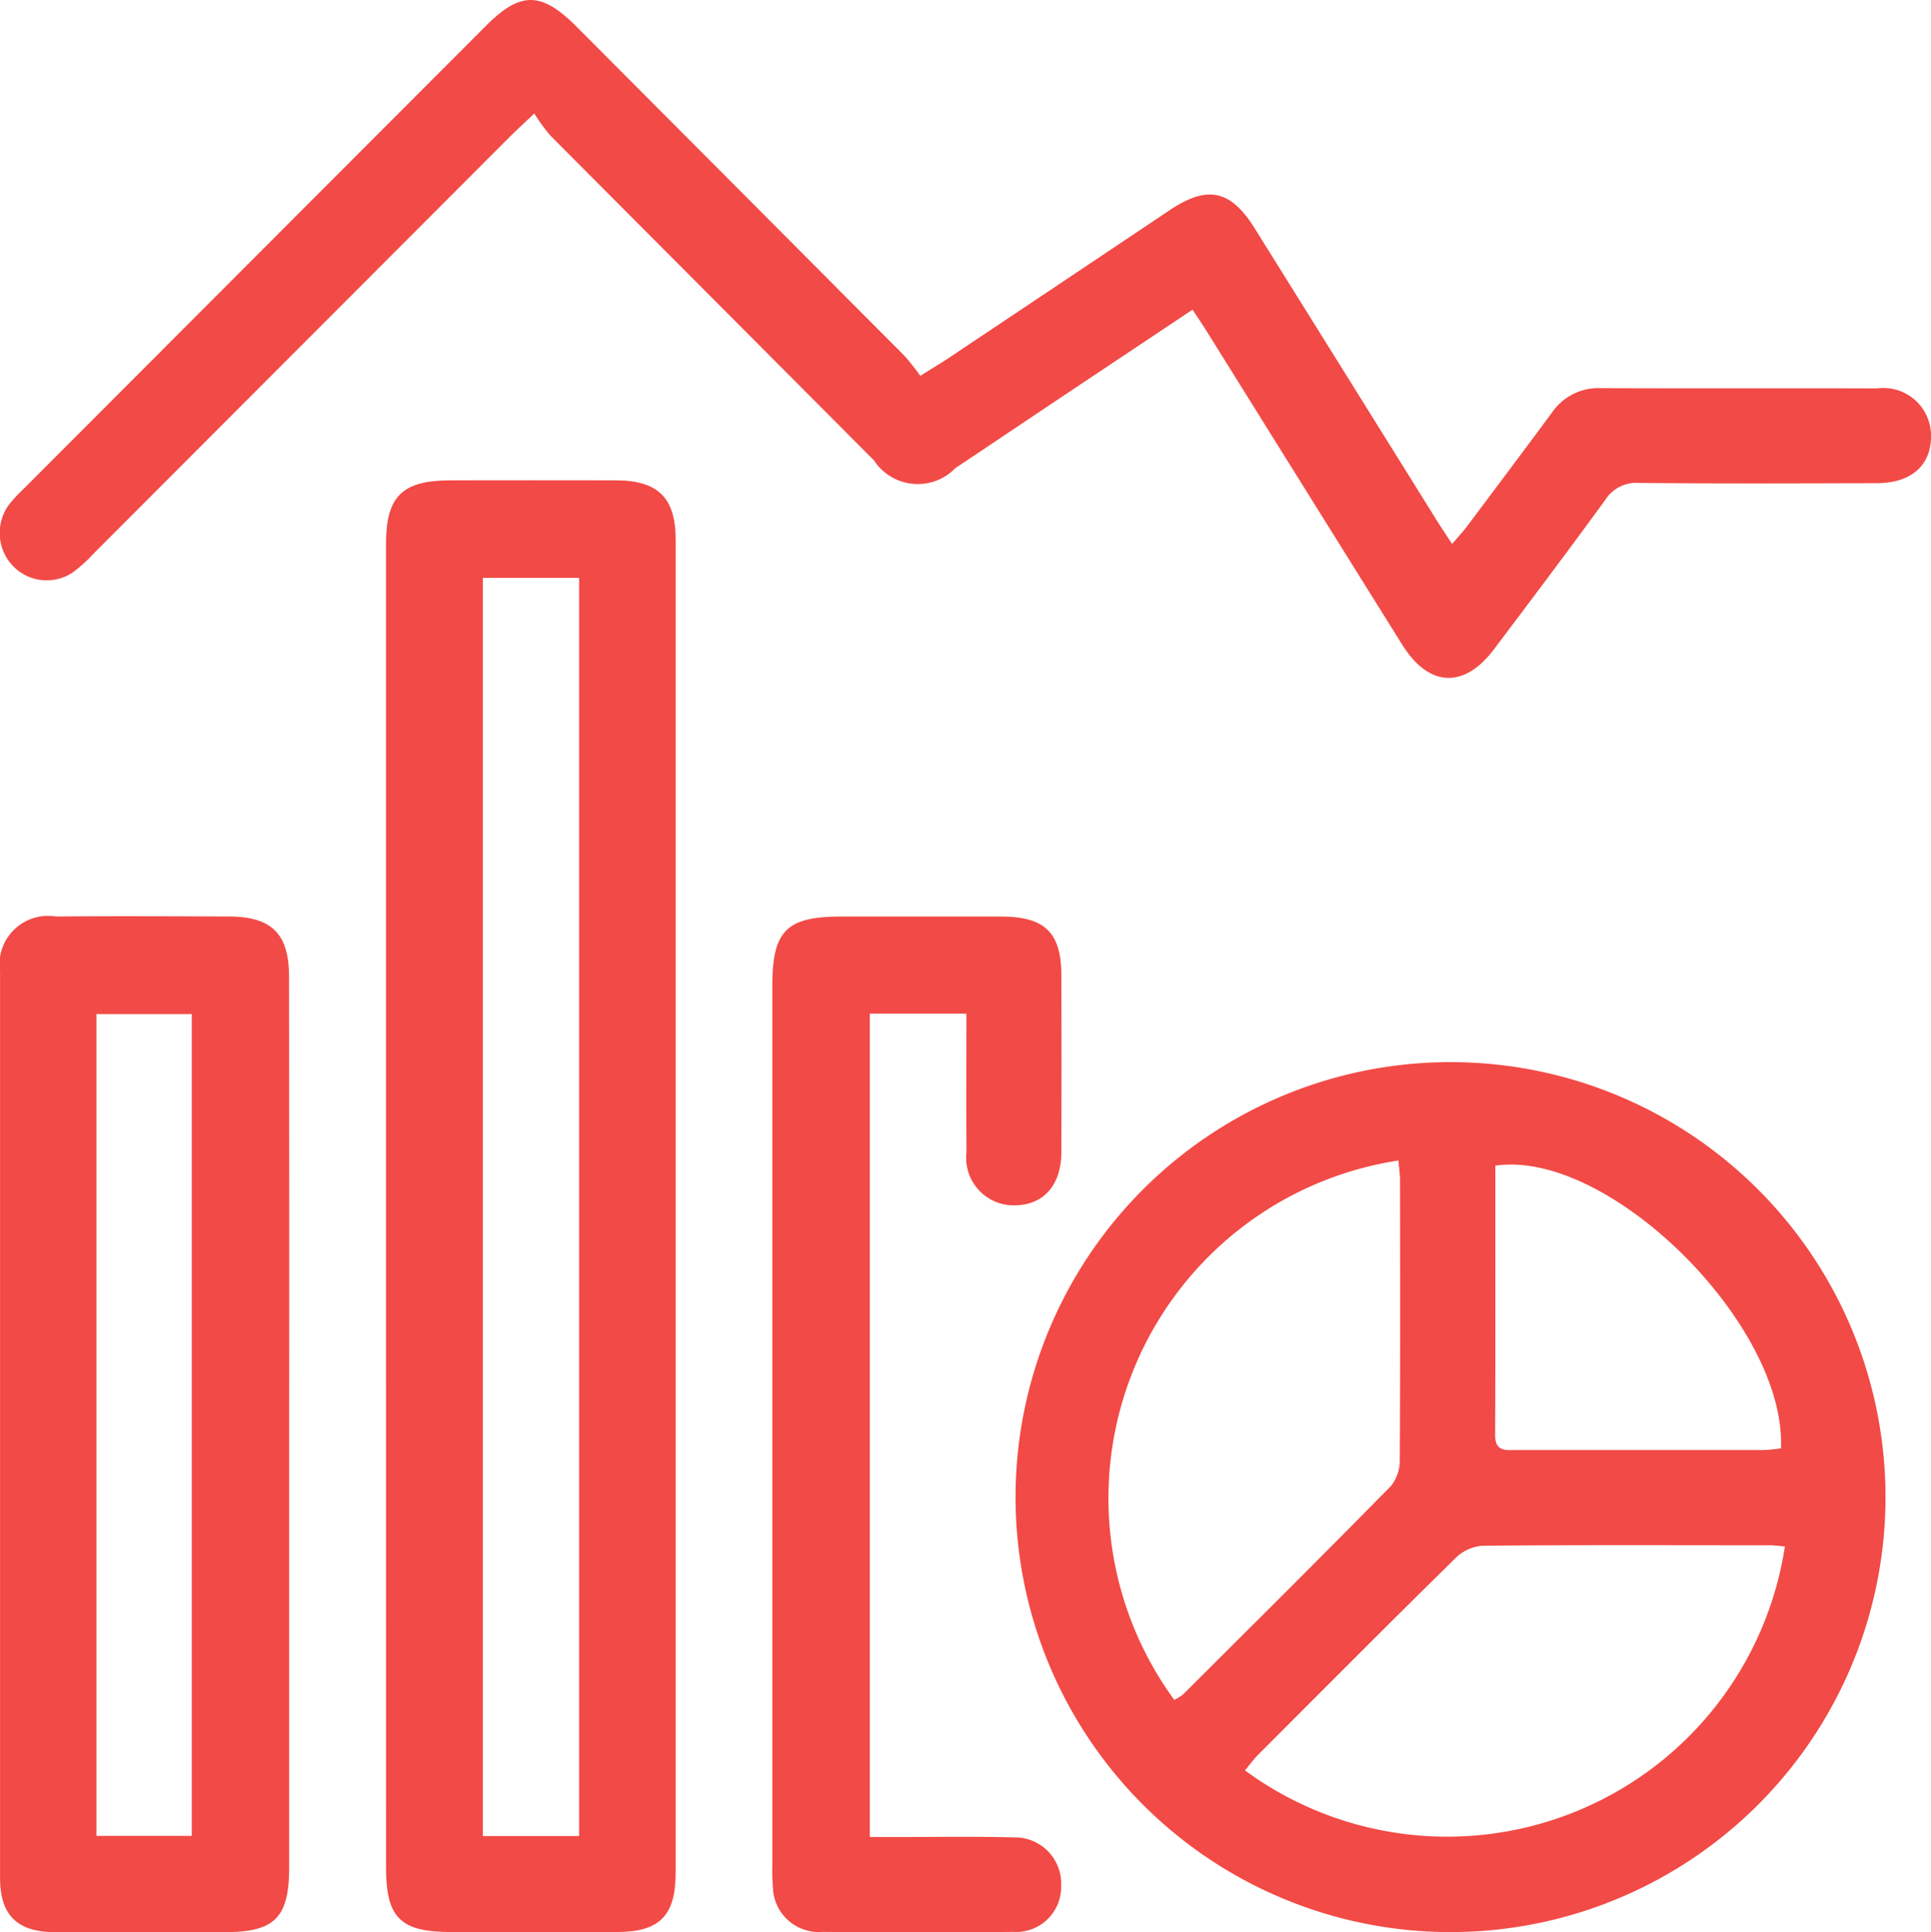
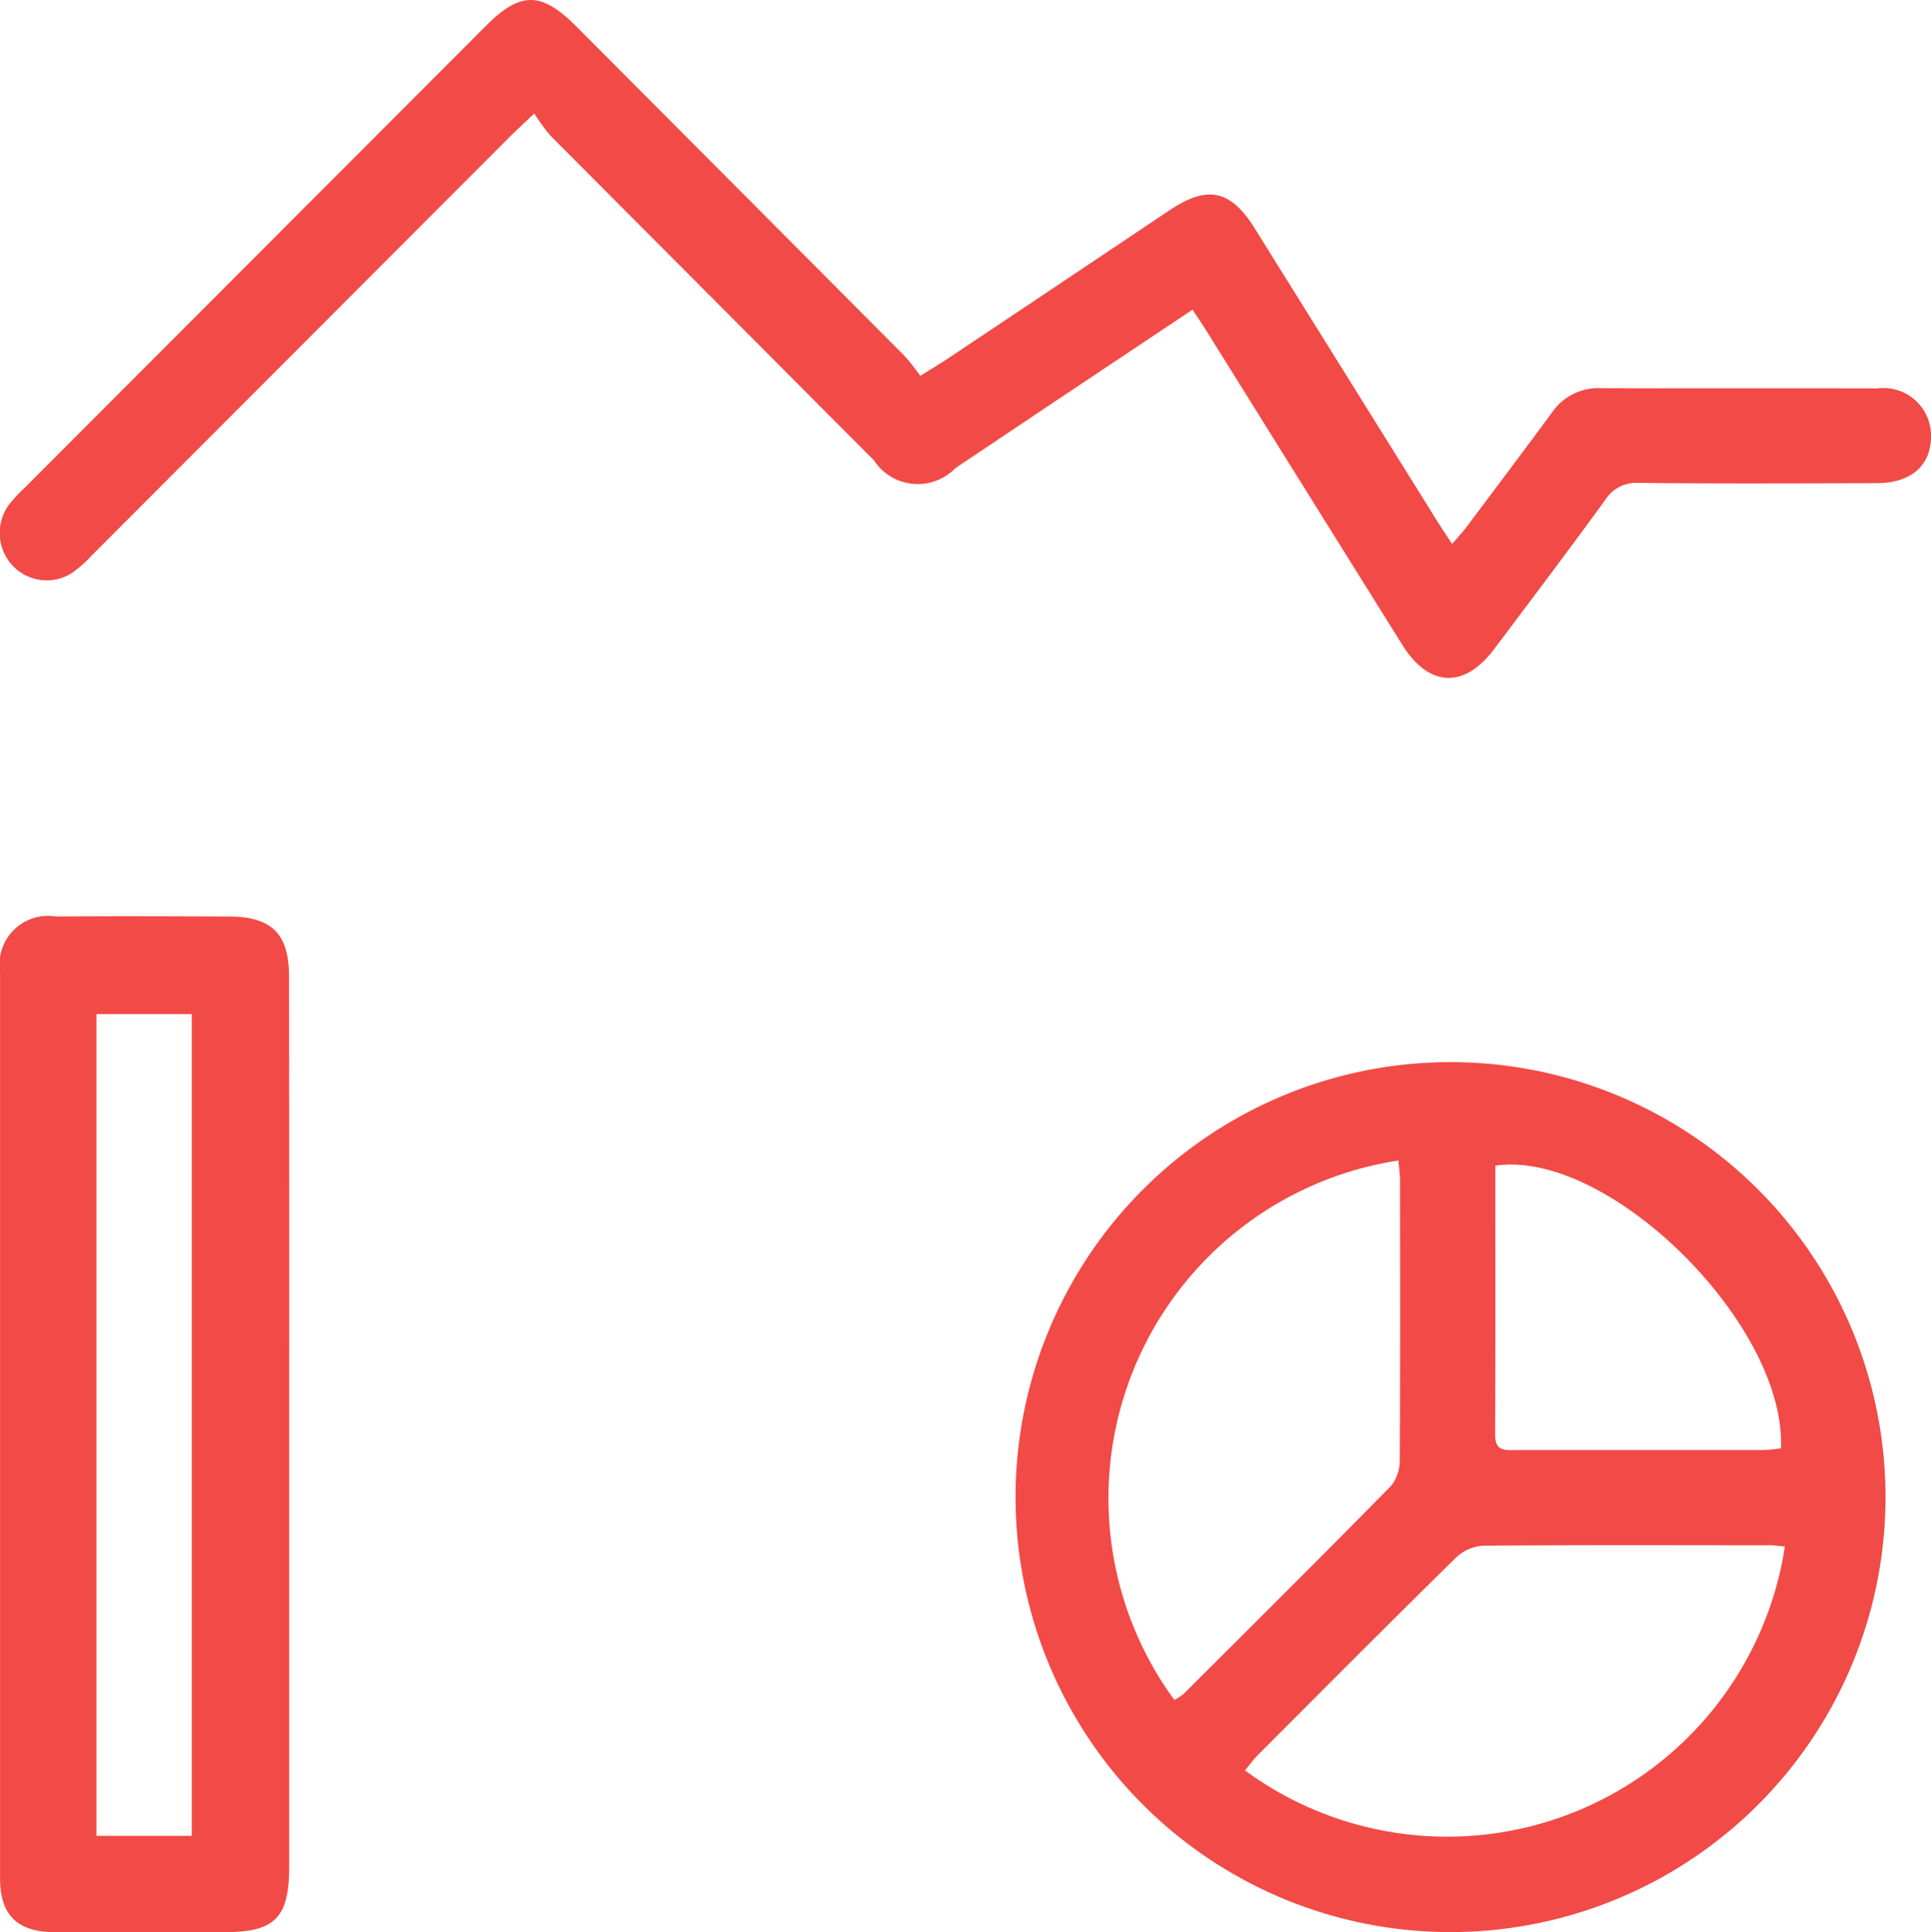
<svg xmlns="http://www.w3.org/2000/svg" width="60" height="60.033" viewBox="0 0 60 60.033">
  <defs>
    <style>.a{fill:#f24a46;}</style>
  </defs>
  <g transform="translate(-12.999 -11.969)">
    <path class="a" d="M37.94,51.033A13.514,13.514,0,0,1,38,24.006a13.514,13.514,0,1,1-.055,27.027ZM29.5,43.819a1.674,1.674,0,0,0,.27-.165c2.161-2.156,4.331-4.309,6.473-6.49a1.286,1.286,0,0,0,.264-.815c.017-2.891.011-5.782.008-8.673,0-.179-.028-.361-.05-.614A10.615,10.615,0,0,0,29.5,43.819Zm18.974-4.766c-.226-.019-.339-.036-.452-.036-2.985,0-5.969-.014-8.954.014a1.346,1.346,0,0,0-.834.388c-2.062,2.026-4.1,4.075-6.143,6.121-.127.127-.234.278-.394.471a10.615,10.615,0,0,0,16.776-6.958Zm-.124-3.048c.173-3.835-5.342-9.3-8.874-8.783,0,2.784.006,5.576-.006,8.368,0,.523.33.468.661.468q3.841,0,7.682,0A4.858,4.858,0,0,0,48.345,36.005Z" transform="translate(19.986 20.962)" />
-     <path class="a" d="M17.367,40.02V19.42c0-1.479.5-1.974,2-1.977,1.718,0,3.433-.006,5.152,0,1.305.006,1.848.548,1.848,1.842V60.7c0,1.338-.5,1.842-1.823,1.845-1.715.006-3.433,0-5.152,0-1.578,0-2.024-.441-2.024-2Zm6,19.543V20.474h-2.99v39.09Z" transform="translate(7.626 9.449)" />
    <path class="a" d="M50.054,21.589,46.14,24.2c-1.151.768-2.3,1.542-3.453,2.31a1.627,1.627,0,0,1-2.535-.242Q35.125,21.225,30.1,16.181a5.866,5.866,0,0,1-.5-.686c-.33.311-.53.5-.725.688q-6.5,6.509-13,13.018a4.141,4.141,0,0,1-.626.559,1.453,1.453,0,0,1-1.865-.226,1.486,1.486,0,0,1-.11-1.881,4.691,4.691,0,0,1,.478-.515Q20.926,19.953,28.1,12.77c1.069-1.071,1.714-1.068,2.8.014Q36,17.9,41.094,23.015a6.919,6.919,0,0,1,.5.631c.332-.209.571-.35.8-.5q3.482-2.325,6.963-4.656c1.165-.776,1.882-.62,2.626.57q2.835,4.543,5.667,9.089c.135.218.28.43.47.719.17-.2.321-.361.453-.534.887-1.184,1.777-2.365,2.656-3.557a1.741,1.741,0,0,1,1.505-.749c2.862.011,5.724,0,8.587.008A1.482,1.482,0,0,1,73,25.521c0,.911-.618,1.457-1.687,1.459-2.464.006-4.928.017-7.392-.008a1.141,1.141,0,0,0-1.047.534c-1.134,1.558-2.294,3.095-3.453,4.634-.928,1.234-2.024,1.181-2.848-.135q-3.041-4.869-6.079-9.744C50.37,22.062,50.238,21.87,50.054,21.589Z" transform="translate(0 0)" />
    <path class="a" d="M21.983,38.138q0,6.881,0,13.756c0,1.58-.443,2.026-2,2.029-1.765,0-3.527.006-5.292,0C13.535,53.915,13,53.395,13,52.244Q13,38.173,13,24.1a1.509,1.509,0,0,1,1.729-1.732c1.787-.014,3.574-.006,5.361,0,1.352,0,1.889.531,1.889,1.878Q21.988,31.193,21.983,38.138ZM18.957,50.93V25.4H15.994V50.93Z" transform="translate(0.001 18.075)" />
-     <path class="a" d="M27.767,25.385h-3V50.966h.746c1.247,0,2.495-.022,3.739.011a1.435,1.435,0,0,1,1.459,1.49,1.4,1.4,0,0,1-1.487,1.446q-2.961.025-5.925,0a1.428,1.428,0,0,1-1.545-1.4,6.693,6.693,0,0,1-.017-.7q0-13.65,0-27.3c0-1.7.441-2.142,2.12-2.145s3.34,0,5.008,0c1.341.006,1.848.5,1.853,1.82q.008,2.751,0,5.5c-.006,1.024-.545,1.633-1.429,1.652a1.478,1.478,0,0,1-1.52-1.647C27.759,28.281,27.767,26.874,27.767,25.385Z" transform="translate(15.26 18.077)" />
  </g>
</svg>